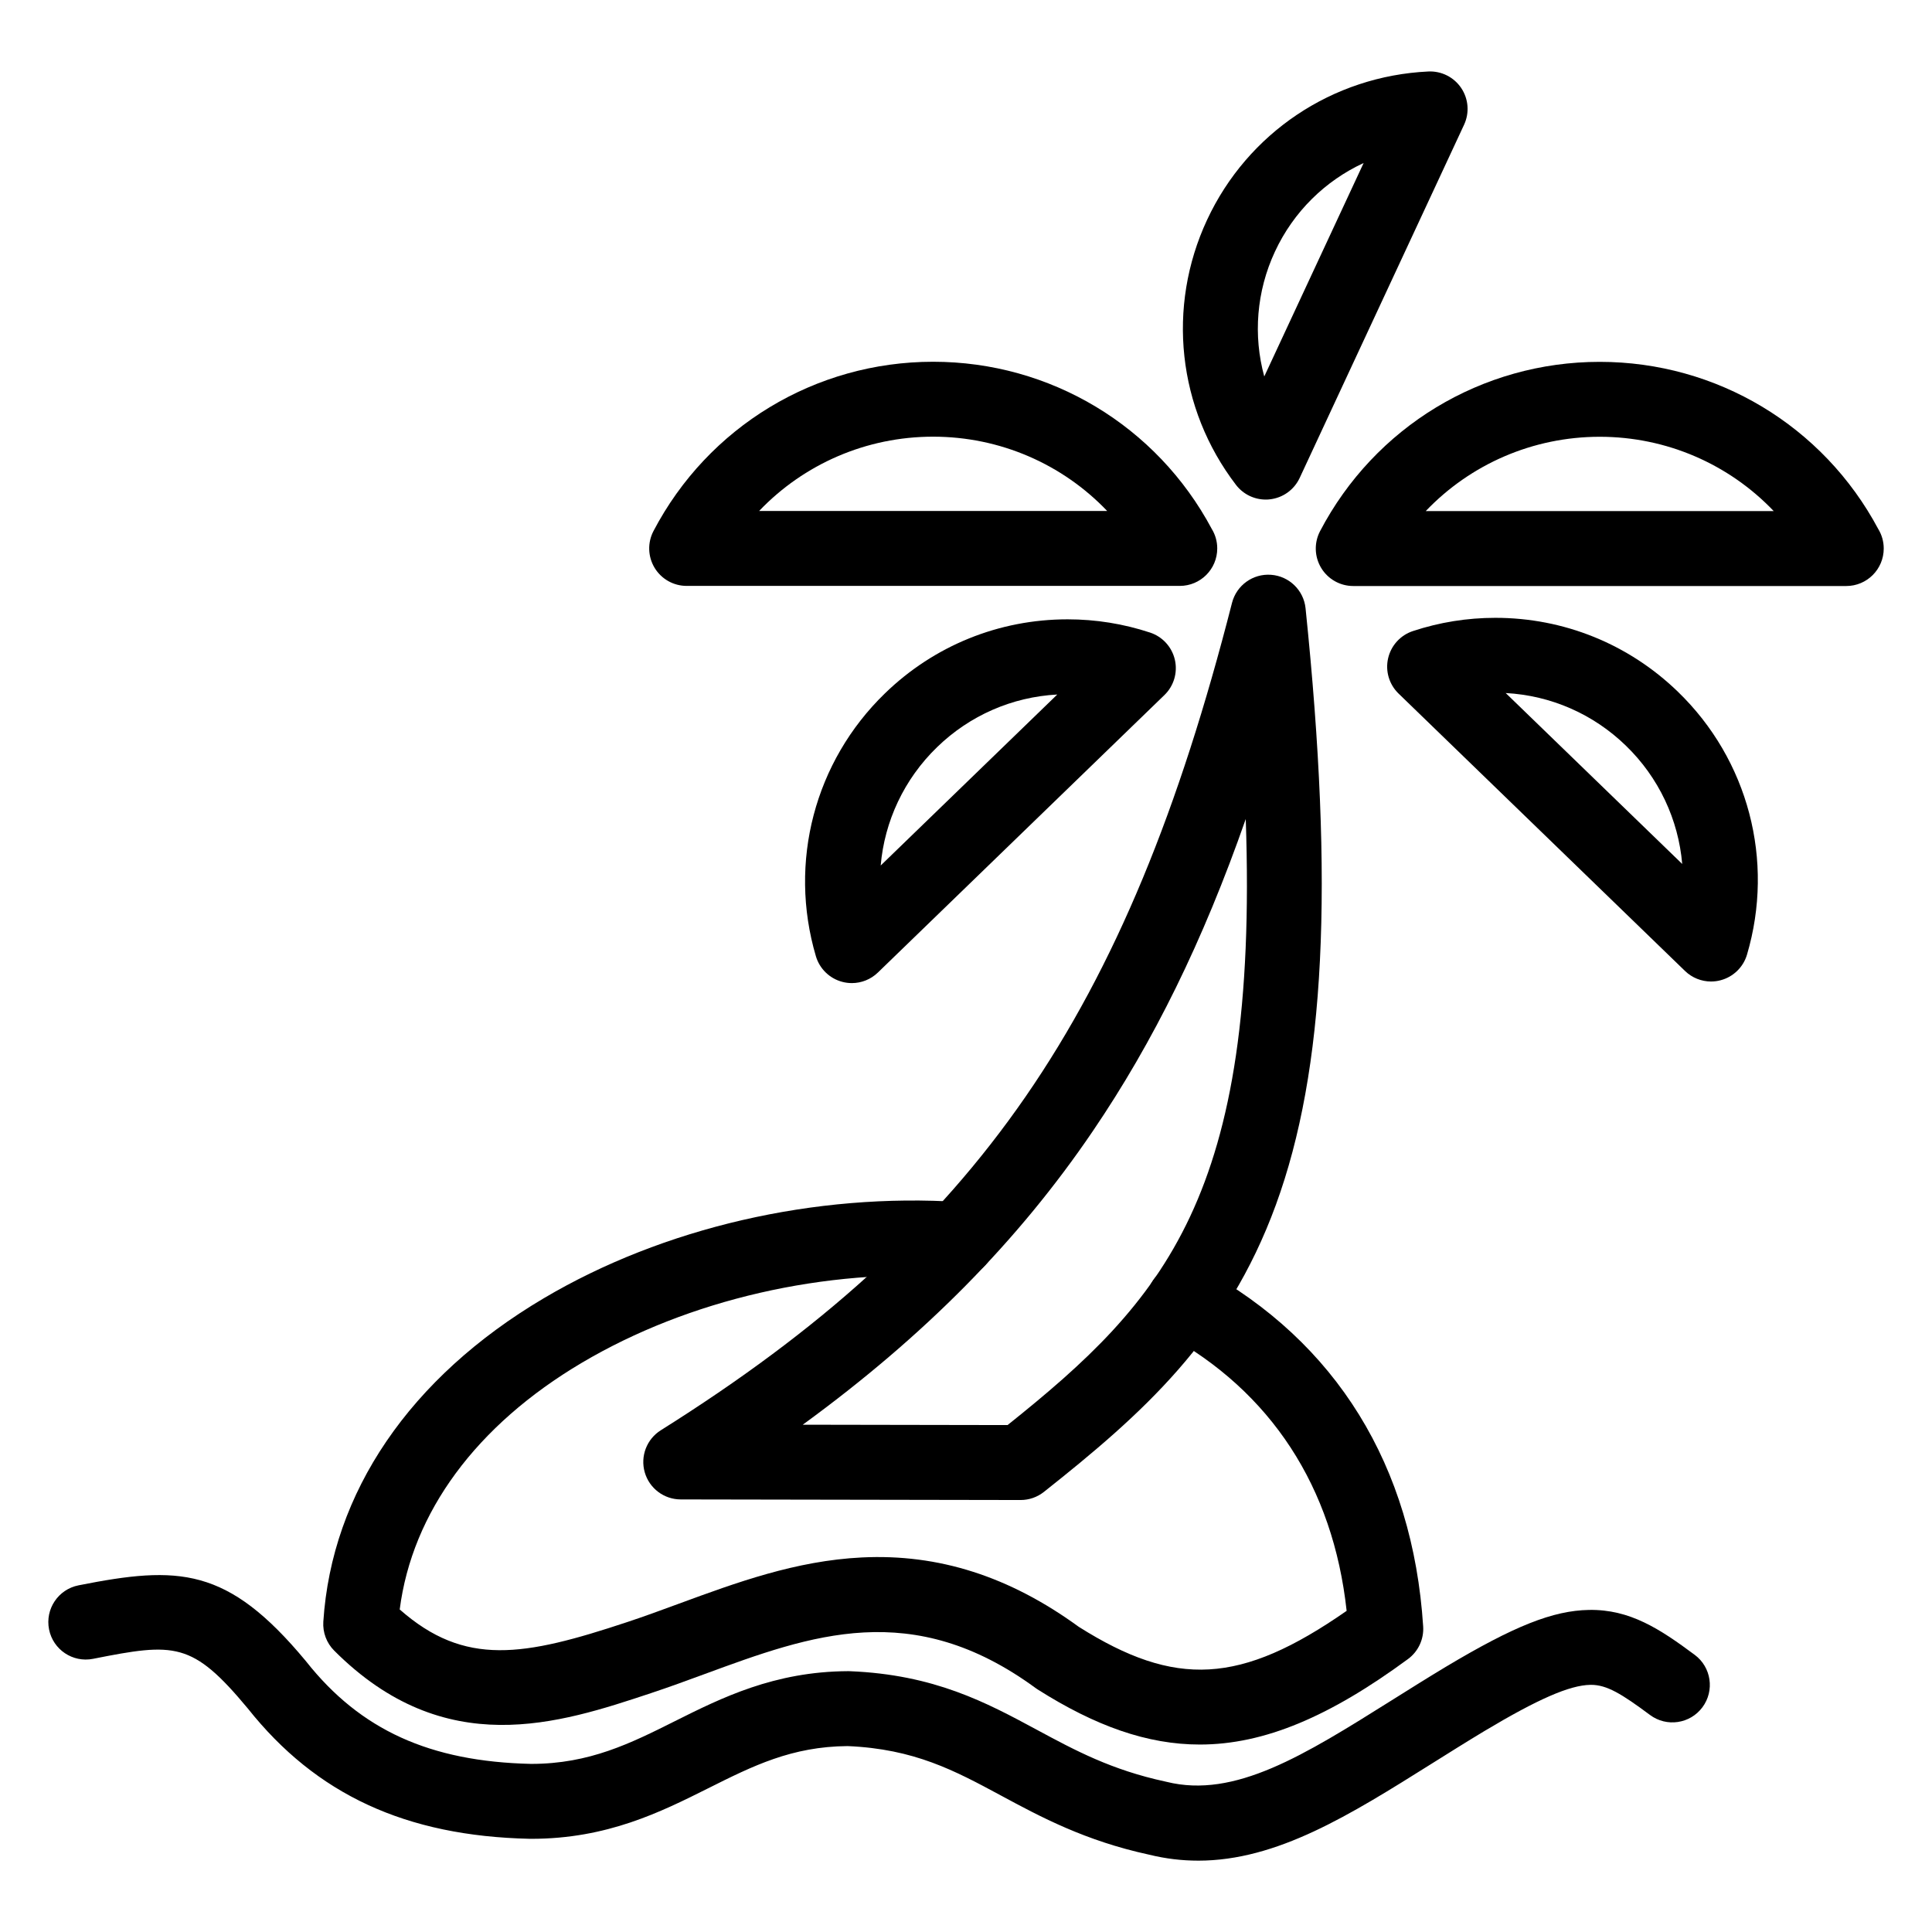
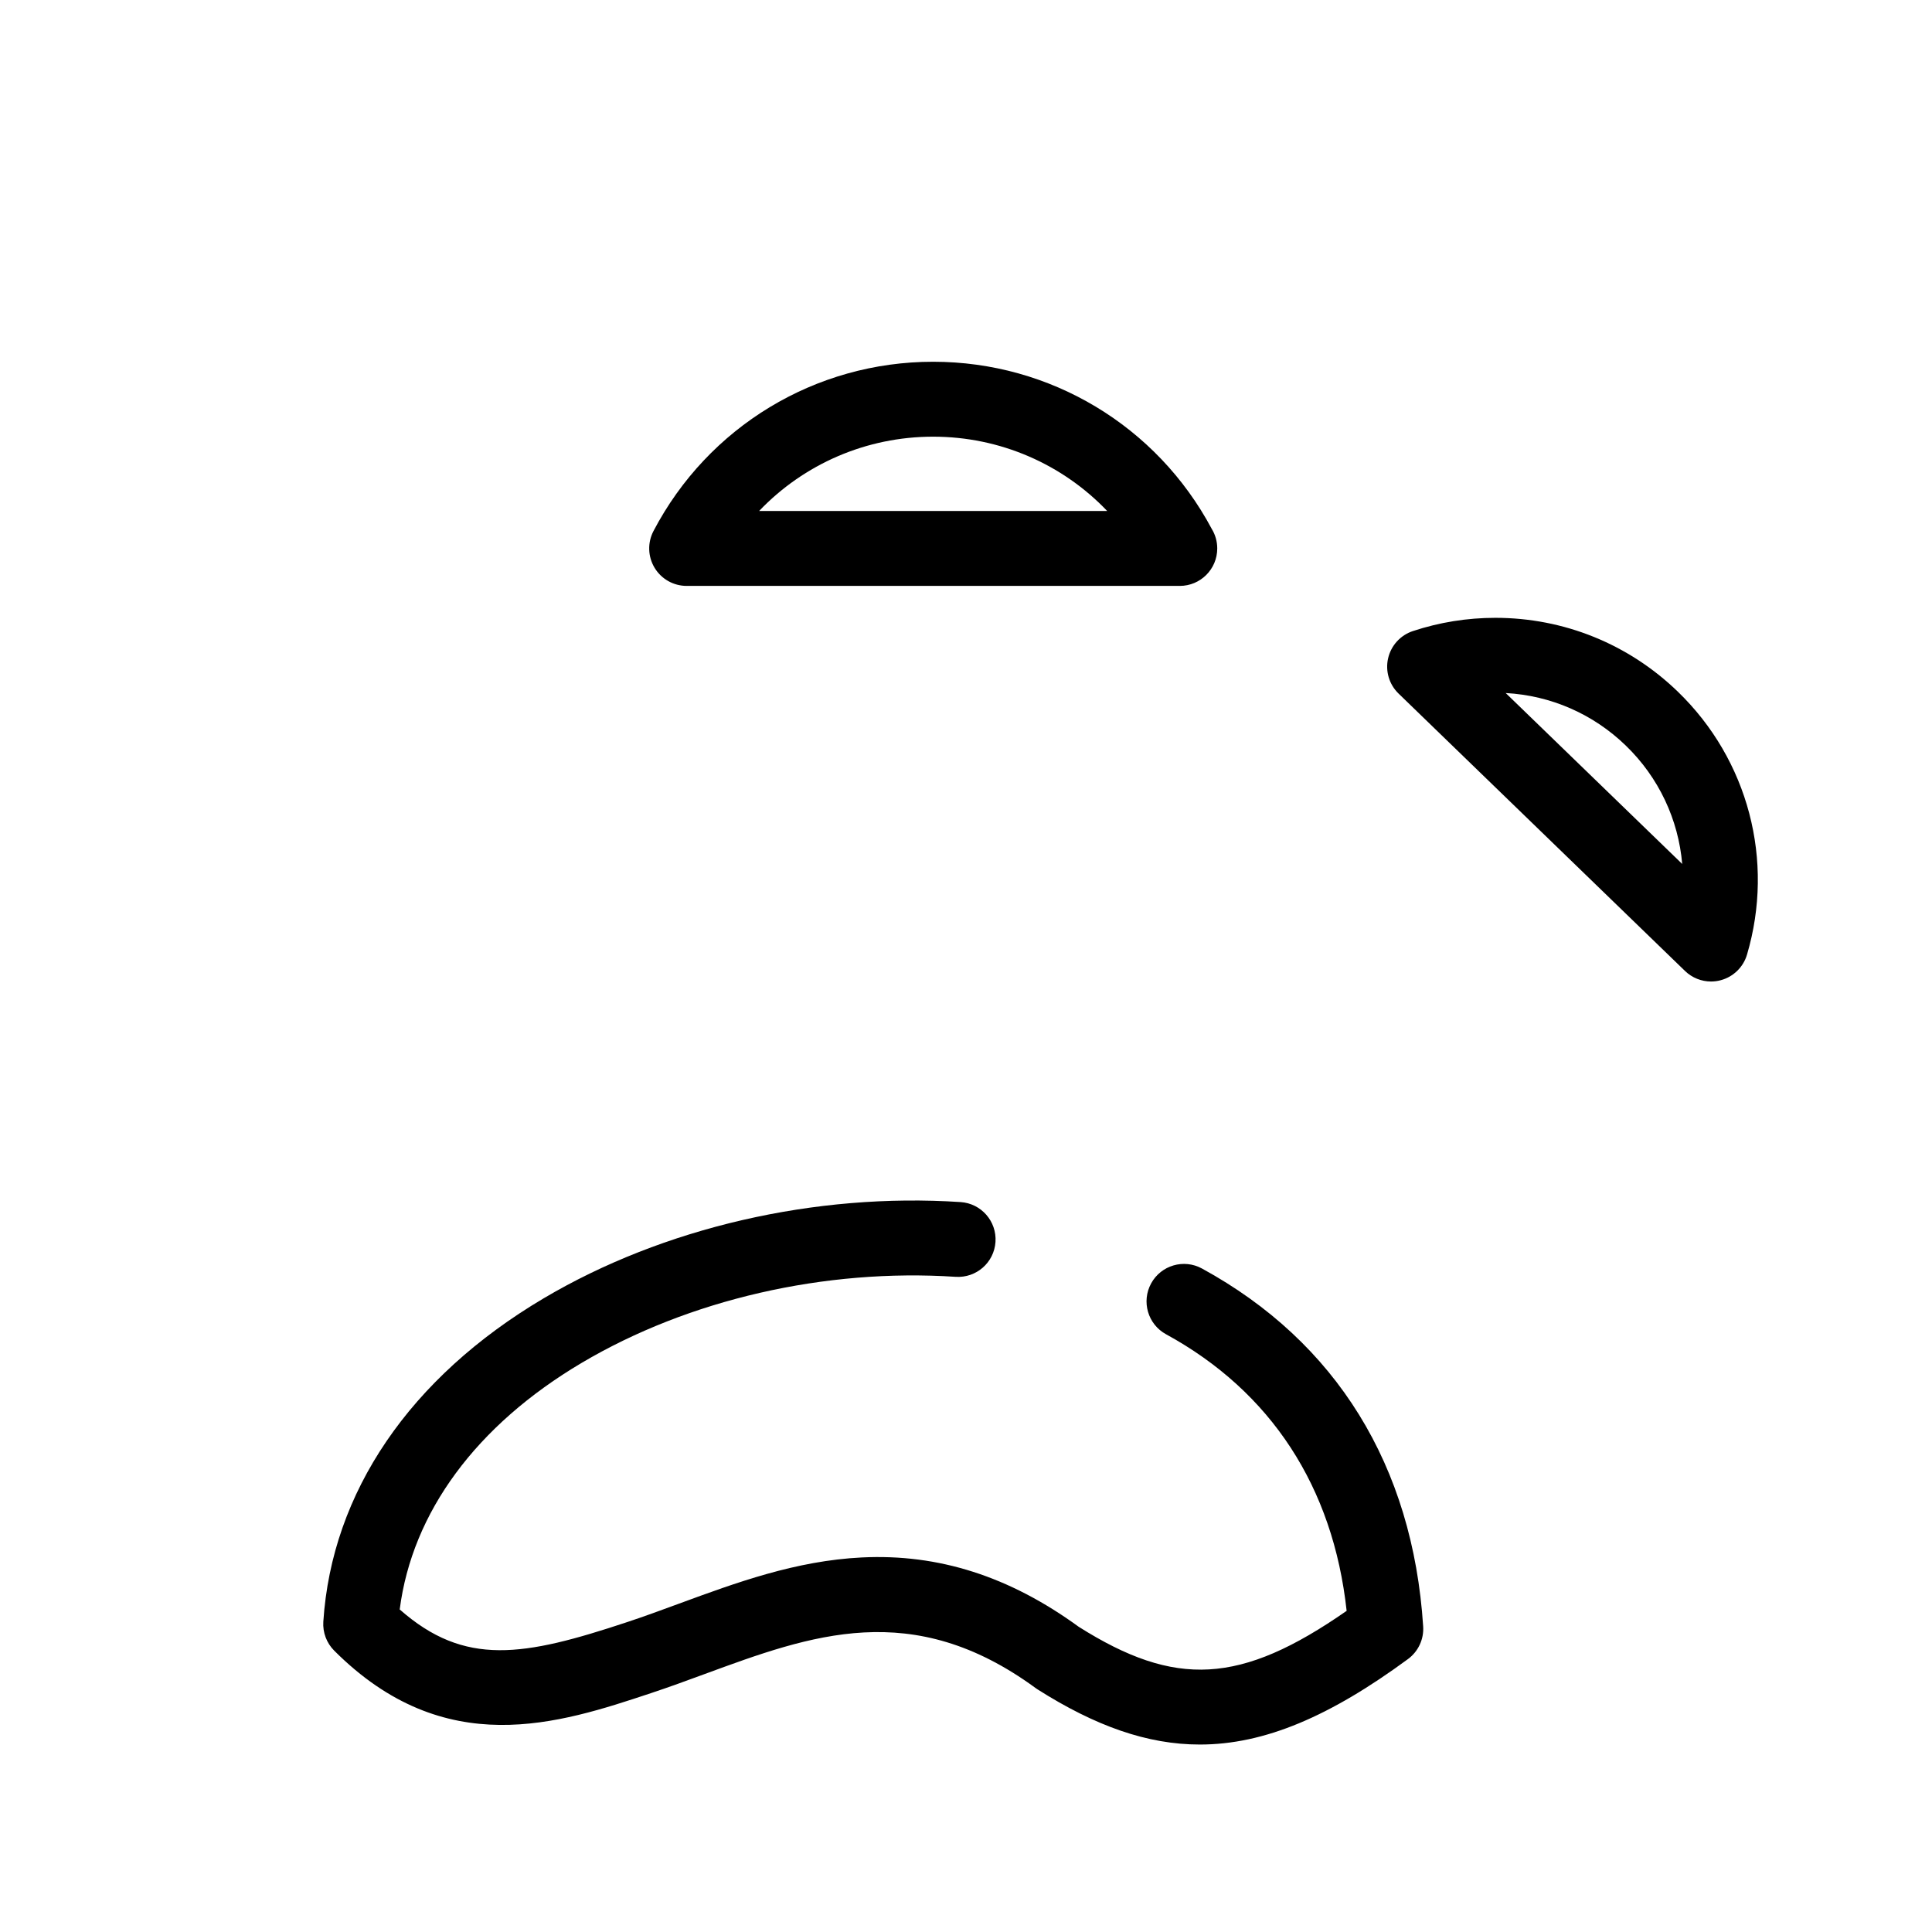
<svg xmlns="http://www.w3.org/2000/svg" fill="#000000" width="800px" height="800px" version="1.1" viewBox="144 144 512 512">
  <g>
    <path d="m461.96 606.32c-13.914 0-27.684-4.91-42.969-14.598-0.188-0.117-0.371-0.242-0.551-0.375-32.691-23.934-59.406-14.109-87.695-3.707-4.664 1.715-9.488 3.488-14.266 5.07-24.301 8.07-54.555 18.117-83.914-11.277-2.019-2.019-3.066-4.809-2.883-7.66 2.227-34.293 22.965-64.73 58.398-85.707 31.66-18.742 71.926-28.043 110.48-25.504 5.473 0.359 9.613 5.086 9.254 10.555-0.359 5.473-5.078 9.609-10.559 9.254-34.648-2.277-70.762 6.023-99.062 22.777-27.984 16.566-44.969 39.645-48.266 65.375 17.273 15.223 32.871 12.449 60.301 3.34 4.477-1.48 8.938-3.121 13.66-4.859 15.238-5.602 30.996-11.398 48.488-12.262 20.34-1.004 39.133 5.008 57.508 18.383 25.609 16.148 42.855 15.352 70.988-4.234-3.574-32.832-20.043-58.102-47.863-73.301-4.812-2.629-6.578-8.66-3.949-13.473s8.66-6.578 13.473-3.949c35.605 19.453 55.875 52.258 58.621 94.863 0.219 3.379-1.301 6.633-4.027 8.637-20.648 15.184-38.012 22.652-55.164 22.652z" />
-     <path d="m633.28 299.3h-0.02-130.64c-3.473 0-6.695-1.816-8.492-4.789-1.797-2.973-1.91-6.668-0.301-9.746 14.496-27.676 42.895-44.871 74.113-44.871 31.004 0 59.227 16.957 73.816 44.301 0.922 1.508 1.453 3.277 1.453 5.172-0.004 5.488-4.449 9.934-9.934 9.934zm-111.45-19.855h92.227c-11.855-12.426-28.391-19.695-46.113-19.695-17.723 0.004-34.258 7.269-46.113 19.695z" />
-     <path d="m479.43 276.39c-3.07 0-5.992-1.426-7.883-3.894-15.48-20.234-18.418-47.141-7.66-70.227 10.742-23.051 33.211-38.121 58.641-39.324 3.473-0.16 6.773 1.5 8.711 4.383 1.938 2.887 2.223 6.57 0.758 9.723l-43.566 93.598c-1.465 3.148-4.469 5.305-7.922 5.68-0.359 0.043-0.723 0.062-1.078 0.062zm25.945-89.191c-10.184 4.711-18.574 12.902-23.492 23.457-4.93 10.574-5.801 22.281-2.84 33.113z" />
    <path d="m456.65 299.27h-0.02-130.66c-3.473 0-6.695-1.816-8.492-4.789-1.797-2.973-1.91-6.668-0.301-9.746 14.496-27.676 42.895-44.867 74.113-44.867 31.02 0 59.254 16.957 73.84 44.301 0.922 1.508 1.453 3.277 1.453 5.172 0 5.488-4.445 9.93-9.93 9.93zm-111.48-19.852h92.25c-11.859-12.426-28.398-19.695-46.137-19.695-17.723 0-34.258 7.269-46.113 19.695z" />
-     <path d="m369.74 404.53c-0.84 0-1.691-0.105-2.523-0.328-3.359-0.883-6.012-3.457-6.996-6.789-7.356-24.914-0.336-51.617 18.316-69.68 13.031-12.641 30.215-19.605 48.383-19.605 7.449 0 14.809 1.18 21.867 3.512 3.301 1.09 5.789 3.824 6.566 7.207 0.777 3.387-0.273 6.93-2.769 9.348l-75.938 73.539c-1.875 1.816-4.363 2.797-6.906 2.797zm54.449-76.477c-11.961 0.648-23.176 5.535-31.836 13.934-8.773 8.496-13.949 19.664-14.961 31.383z" />
    <path d="m597.45 404.11c-2.543 0-5.031-0.98-6.906-2.797l-75.91-73.512c-2.496-2.418-3.547-5.961-2.769-9.348s3.266-6.121 6.562-7.211c7.055-2.332 14.406-3.512 21.859-3.512 18.152 0 35.328 6.953 48.367 19.578 18.66 18.043 25.684 44.746 18.32 69.68-0.984 3.332-3.637 5.906-6.996 6.789-0.836 0.227-1.684 0.332-2.527 0.332zm-54.422-76.449 46.777 45.297c-1.008-11.727-6.18-22.891-14.957-31.379-8.664-8.387-19.875-13.27-31.82-13.918z" />
-     <path d="m414.48 541.52h-0.02l-90.074-0.156c-4.422-0.008-8.305-2.938-9.523-7.188s0.52-8.793 4.262-11.145c83.875-52.676 123.48-110.05 151.37-219.26 1.191-4.66 5.539-7.801 10.348-7.445 4.797 0.352 8.652 4.094 9.145 8.879 7.602 73.633 5.18 122.39-7.863 158.08-13.016 35.617-35.543 55.531-61.48 76.086-1.754 1.391-3.926 2.148-6.164 2.148zm-57.738-19.957 54.277 0.094c41.418-33.105 66.555-60.762 63.117-160.61-11.359 32.48-24.453 59.047-40.551 82.746-19.711 29.02-44.52 54.199-76.844 77.77z" />
-     <path d="m461.52 637.09c-4.25 0-8.57-0.496-12.992-1.582-16.996-3.68-28.805-10.043-39.227-15.656-12.309-6.633-22.949-12.363-40.676-13.121-14.828 0.117-25.086 5.246-36.949 11.184-12.547 6.277-26.762 13.391-46.859 13.391-0.148 0-0.297 0-0.445-0.004-32.832-0.734-56.574-11.715-74.711-34.555-14.723-17.699-19.305-17.445-40.996-13.141-5.383 1.07-10.602-2.426-11.668-7.805-1.066-5.379 2.426-10.602 7.805-11.668 26.582-5.273 39.465-4.941 60.203 20.012 0.051 0.059 0.098 0.117 0.145 0.18 14.371 18.141 32.746 26.508 59.566 27.125h0.098c15.41 0 26.375-5.484 37.977-11.293 12.363-6.184 26.375-13.195 45.965-13.281 0.145-0.004 0.297 0 0.445 0.008 22.445 0.906 36.207 8.32 49.516 15.492 10.191 5.492 19.816 10.676 34.137 13.758 0.102 0.023 0.203 0.043 0.301 0.07 18.094 4.488 36.449-7.039 59.699-21.629 4.598-2.887 9.348-5.867 14.309-8.855 18.117-10.828 28.395-14.91 37.945-15.074 10.84-0.188 18.785 5.047 28.012 11.906 4.402 3.269 5.316 9.488 2.043 13.891-3.269 4.402-9.492 5.316-13.887 2.043-7.543-5.606-11.43-7.988-15.637-7.988-0.062 0-0.125 0-0.191 0.004-5.469 0.094-13.863 3.754-28.07 12.246-4.773 2.875-9.449 5.809-13.969 8.645-21.703 13.617-40.953 25.699-61.887 25.699z" />
  </g>
</svg>